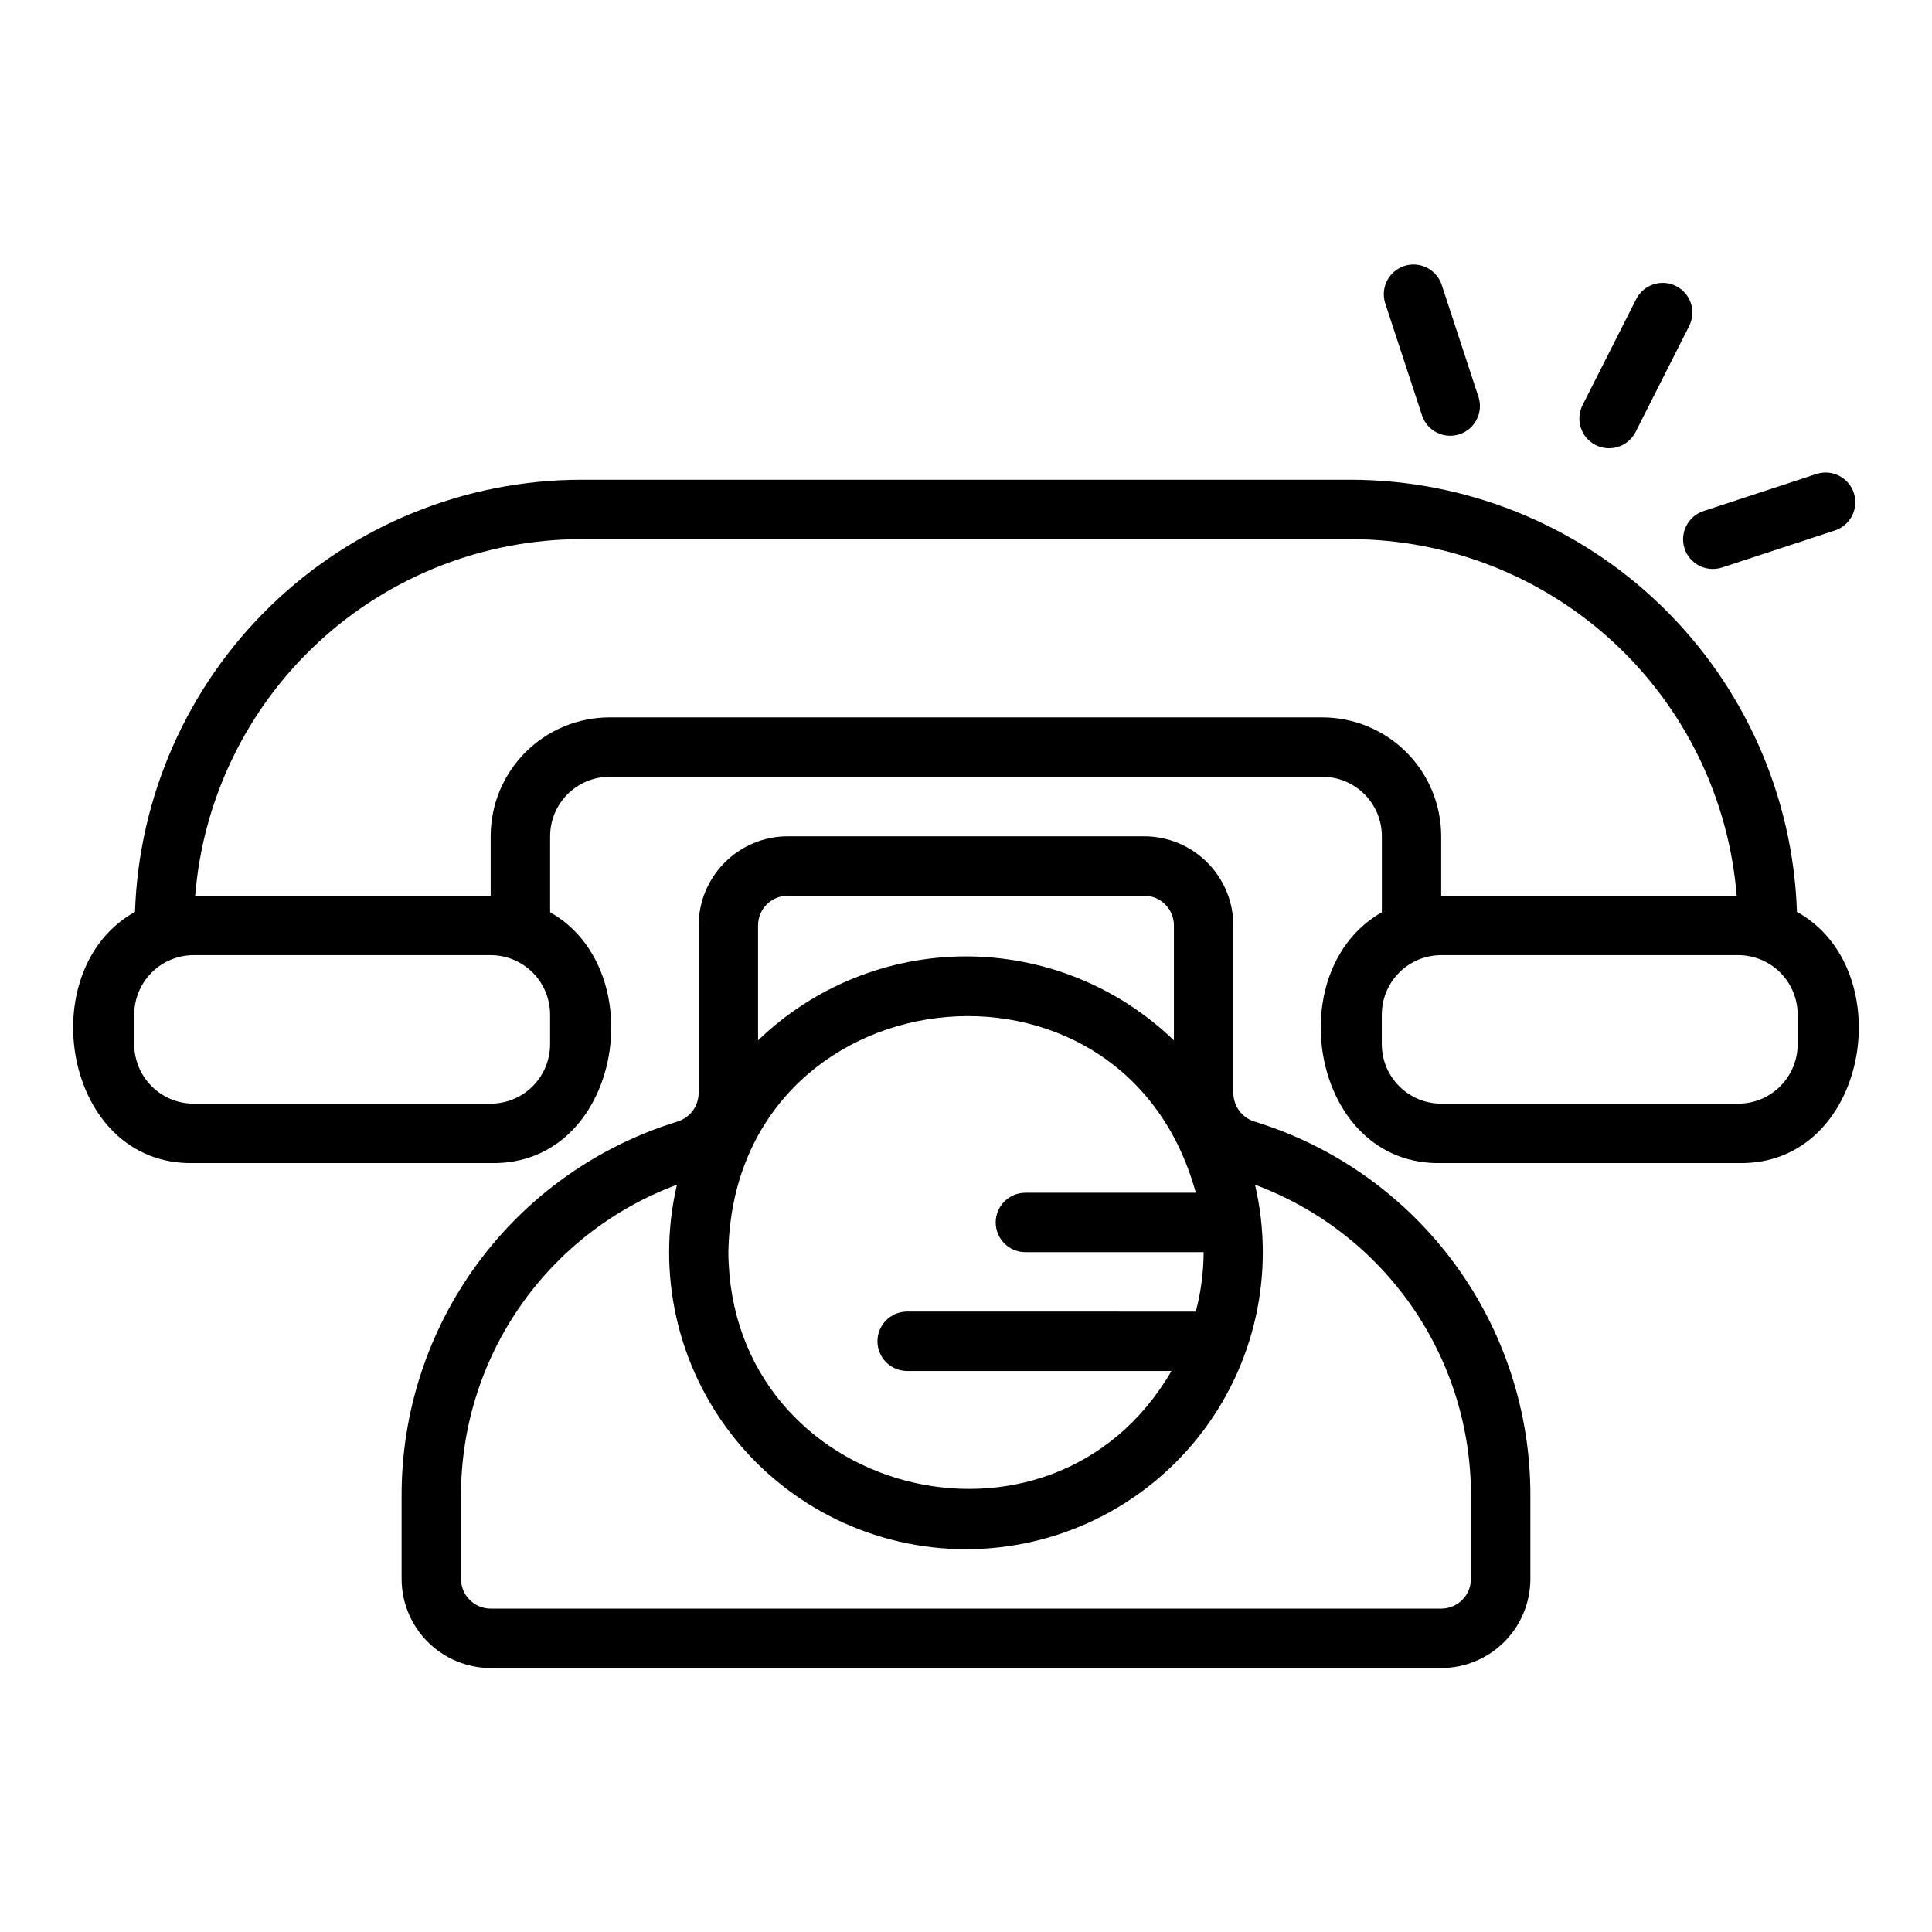
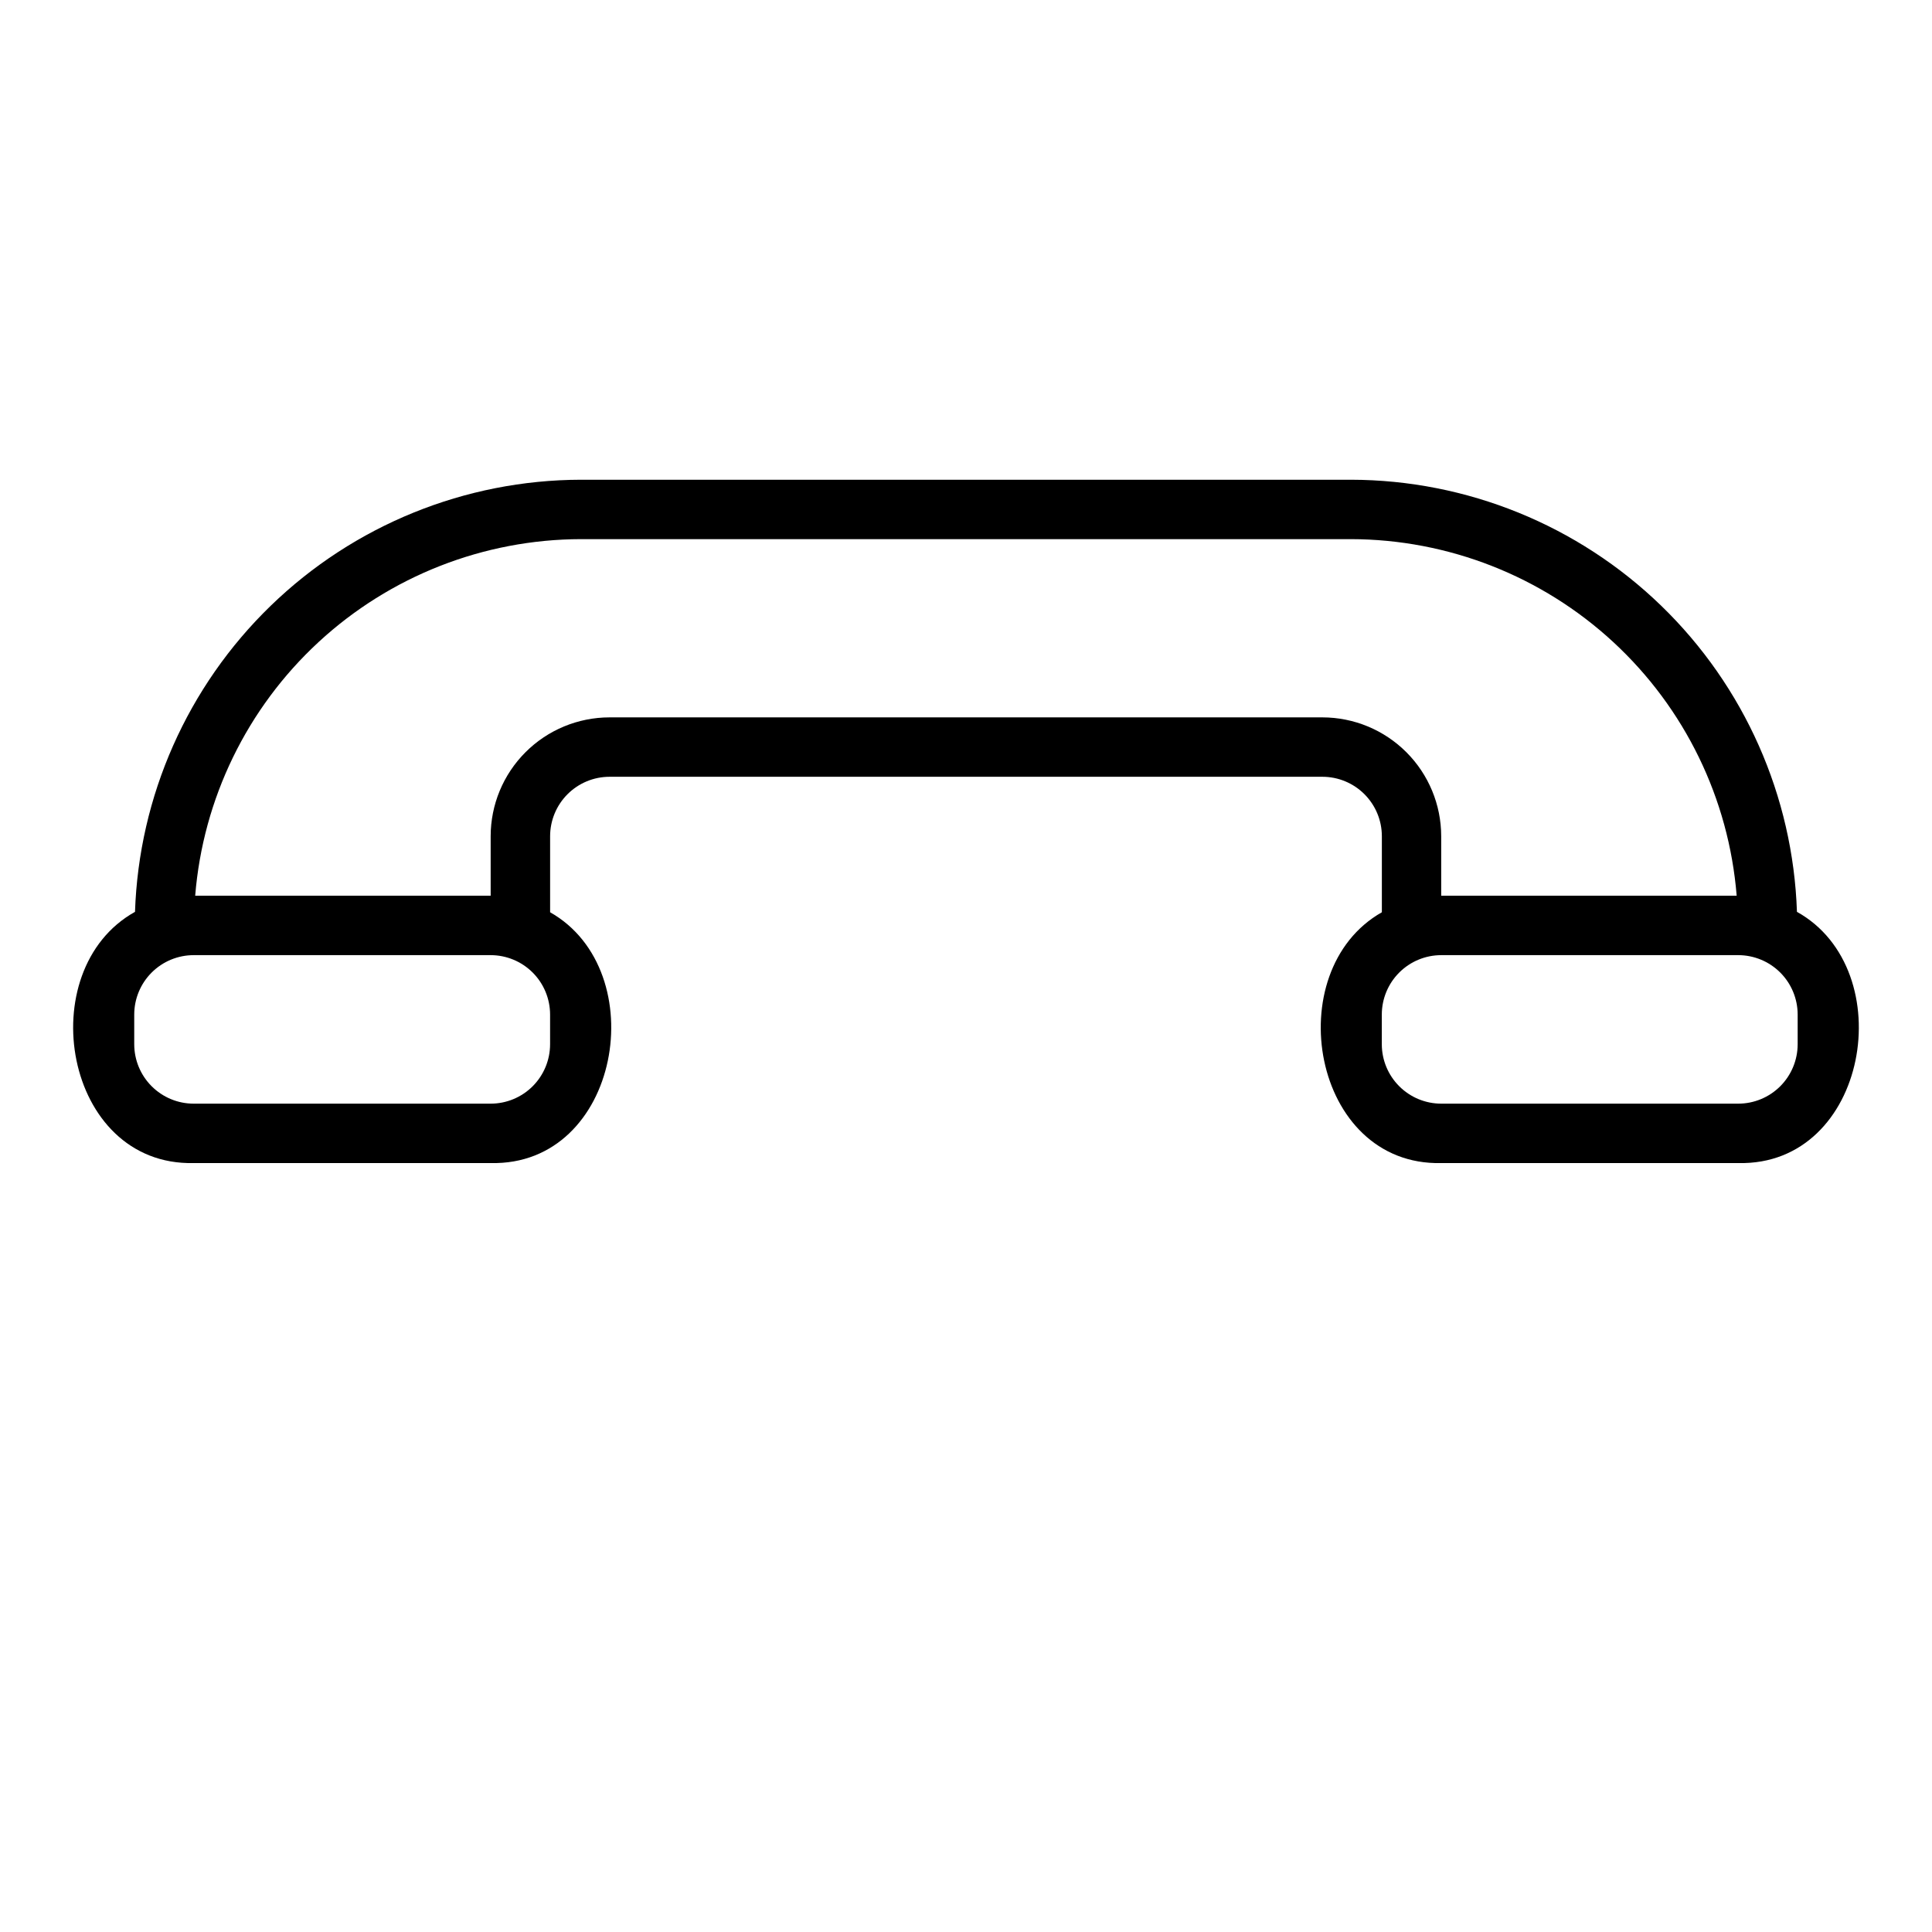
<svg xmlns="http://www.w3.org/2000/svg" fill="#000000" width="800px" height="800px" version="1.1" viewBox="144 144 512 512">
  <g>
-     <path d="m590.43 289.37c1.363 4.125 5.805 6.371 9.938 5.023l29.914-9.82c4.121-1.363 6.363-5.805 5.008-9.93-1.355-4.125-5.793-6.375-9.918-5.031l-29.918 9.82c-4.129 1.359-6.379 5.809-5.023 9.938z" />
-     <path d="m566.87 261.95c3.883 1.953 8.609 0.398 10.578-3.473l14.211-28.098c1.953-3.883 0.398-8.609-3.481-10.57-3.875-1.957-8.605-0.41-10.574 3.465l-14.211 28.098h0.004c-1.961 3.883-0.406 8.617 3.473 10.578z" />
-     <path d="m520.89 254.2c1.414 4.055 5.812 6.227 9.891 4.887 4.074-1.34 6.328-5.695 5.066-9.797l-9.82-29.922c-1.418-4.043-5.812-6.211-9.887-4.875-4.074 1.34-6.328 5.691-5.074 9.789z" />
    <path d="m620.21 385.65c-1.031-30.684-13.926-59.766-35.973-81.125-22.047-21.363-51.523-33.332-82.223-33.391h-204.04c-30.695 0.059-60.176 12.027-82.223 33.391-22.047 21.359-34.941 50.441-35.973 81.125-27.656 15.398-18.887 67.359 15.547 66.574h78.719c34.32 0.793 43.184-50.922 15.742-66.469v-20.156c0.004-4.176 1.664-8.176 4.617-11.129s6.953-4.613 11.129-4.617h188.93c4.176 0.004 8.18 1.664 11.129 4.617 2.953 2.953 4.613 6.953 4.617 11.129v20.16c-27.426 15.551-18.59 67.254 15.746 66.469l78.719-0.004c34.414 0.793 43.215-51.18 15.543-66.574zm-330.43 35.086c-0.004 4.176-1.664 8.176-4.613 11.129-2.953 2.953-6.957 4.613-11.129 4.617h-78.723c-4.172-0.004-8.176-1.664-11.125-4.617-2.953-2.953-4.613-6.953-4.617-11.129v-7.871c0.004-4.176 1.664-8.176 4.617-11.129 2.949-2.949 6.953-4.609 11.125-4.613h78.723c4.172 0.004 8.176 1.664 11.129 4.613 2.949 2.953 4.609 6.953 4.613 11.129zm204.67-86.625h-188.93c-8.348 0.008-16.352 3.328-22.254 9.234-5.906 5.902-9.227 13.906-9.234 22.254v15.777h-78.305c2.074-25.707 13.738-49.695 32.676-67.199 18.941-17.508 43.77-27.25 69.559-27.301h204.04c25.789 0.051 50.621 9.793 69.559 27.301 18.941 17.504 30.602 41.492 32.676 67.199h-78.305v-15.777c-0.008-8.348-3.328-16.352-9.23-22.254-5.902-5.906-13.906-9.227-22.258-9.234zm125.95 86.625c-0.004 4.176-1.664 8.176-4.613 11.129-2.953 2.953-6.957 4.613-11.129 4.617h-78.723c-4.172-0.004-8.176-1.664-11.125-4.617-2.953-2.953-4.613-6.953-4.617-11.129v-7.871c0.004-4.176 1.664-8.176 4.617-11.129 2.949-2.949 6.953-4.609 11.125-4.613h78.723c4.172 0.004 8.176 1.664 11.129 4.613 2.949 2.953 4.609 6.953 4.613 11.129z" />
-     <path d="m447.23 365.63h-94.465c-6.262 0.004-12.262 2.496-16.691 6.922-4.426 4.43-6.918 10.43-6.926 16.691v44.496c-0.059 3.508-2.402 6.566-5.773 7.539-21.18 6.543-39.699 19.715-52.832 37.574-13.129 17.863-20.18 39.465-20.113 61.633v21.945c0.008 6.258 2.496 12.262 6.926 16.691 4.426 4.426 10.43 6.918 16.691 6.922h251.9c6.262-0.004 12.266-2.496 16.691-6.922 4.43-4.43 6.918-10.434 6.926-16.691v-21.945c0.07-22.168-6.981-43.77-20.113-61.633-13.133-17.859-31.648-31.031-52.828-37.574-3.375-0.973-5.719-4.031-5.777-7.539v-44.496c-0.008-6.262-2.5-12.262-6.926-16.691-4.426-4.426-10.43-6.918-16.691-6.922zm13.672 125.95-76.648-0.004c-4.289 0.086-7.719 3.586-7.719 7.875 0 4.289 3.434 7.789 7.719 7.871h70.199c-31.902 55.004-116.99 32.953-117.43-31.488 1.41-73.918 104.55-86.293 123.88-15.742h-45.16c-4.348 0-7.871 3.523-7.871 7.871s3.523 7.871 7.871 7.871h47.234c-0.023 5.316-0.719 10.605-2.074 15.742zm-108.14-110.21h94.465c4.344 0.008 7.867 3.527 7.871 7.871v30.469c-14.789-14.277-34.547-22.254-55.102-22.254-20.559 0-40.316 7.977-55.105 22.254v-30.469c0.004-4.344 3.527-7.863 7.871-7.871zm181.05 159.11v21.945h0.004c-0.008 4.344-3.527 7.863-7.875 7.871h-251.9c-4.348-0.008-7.867-3.527-7.871-7.871v-21.945c-0.051-17.957 5.41-35.496 15.641-50.25 10.234-14.754 24.75-26.016 41.582-32.262-5.469 23.383 0.043 47.984 14.965 66.801 14.922 18.812 37.621 29.781 61.637 29.781 24.012 0 46.711-10.969 61.633-29.781 14.922-18.816 20.434-43.418 14.965-66.801 16.836 6.246 31.348 17.508 41.582 32.262 10.234 14.754 15.691 32.293 15.645 50.25z" />
  </g>
</svg>